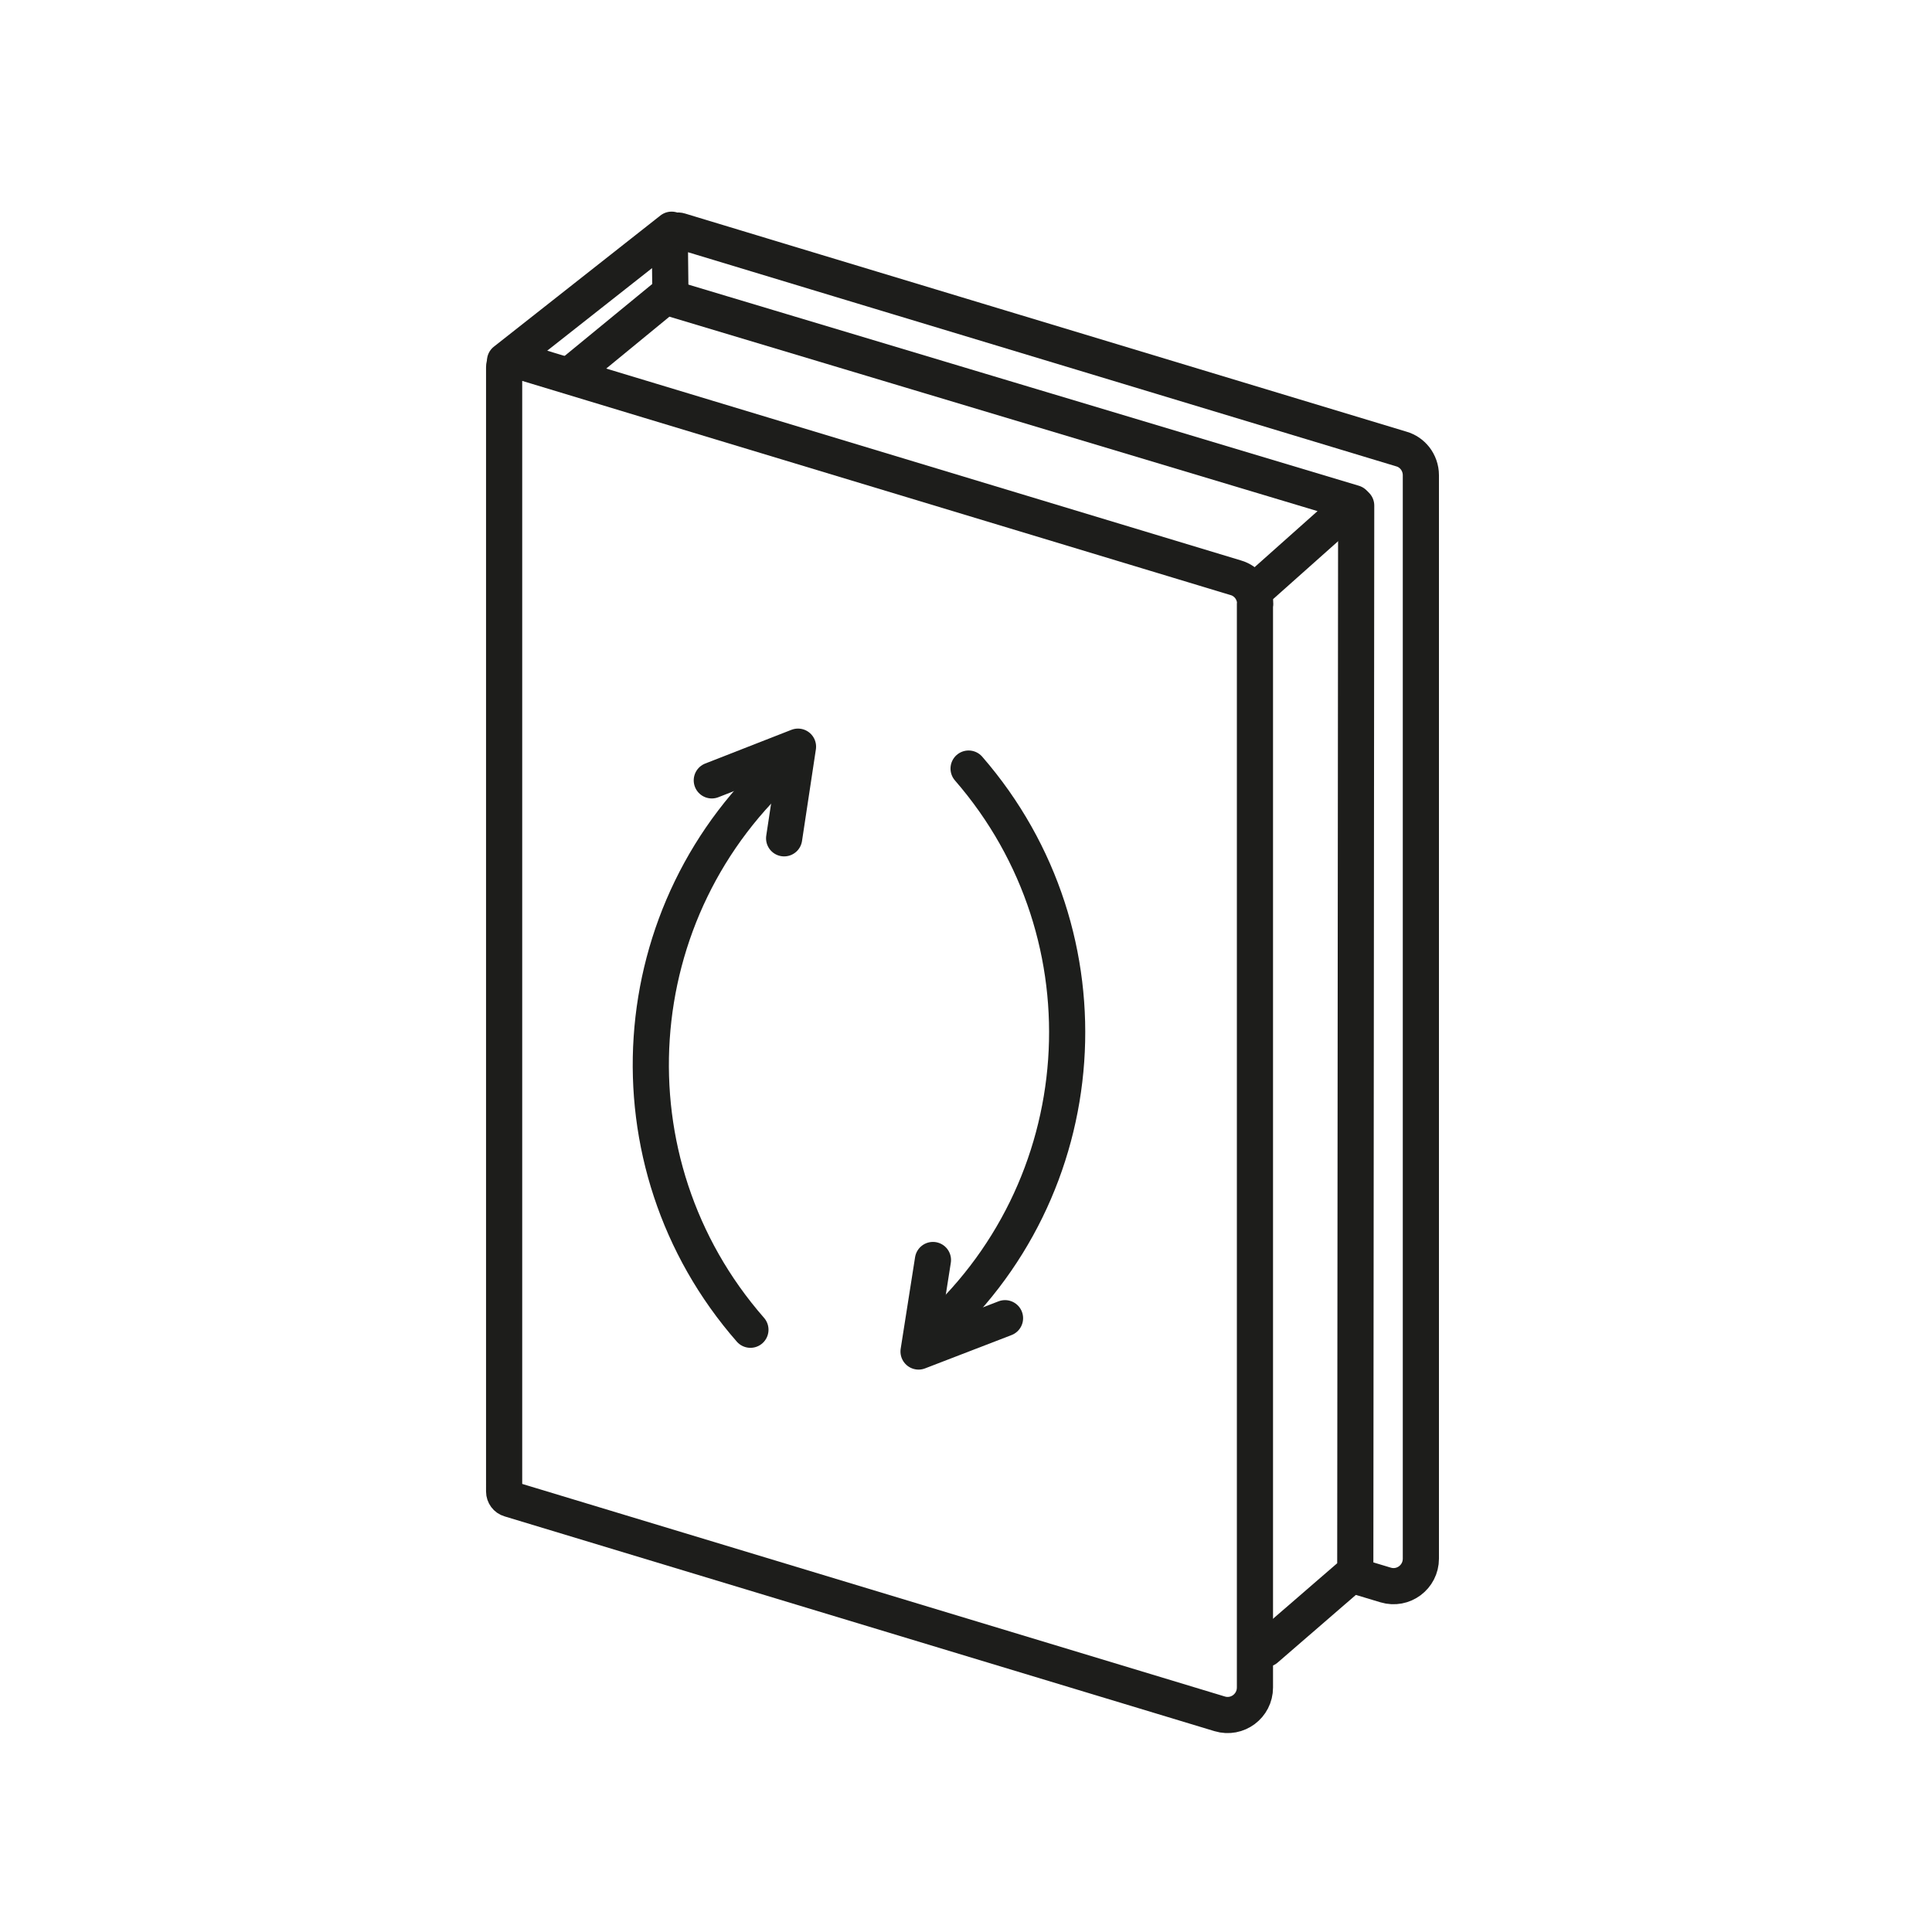
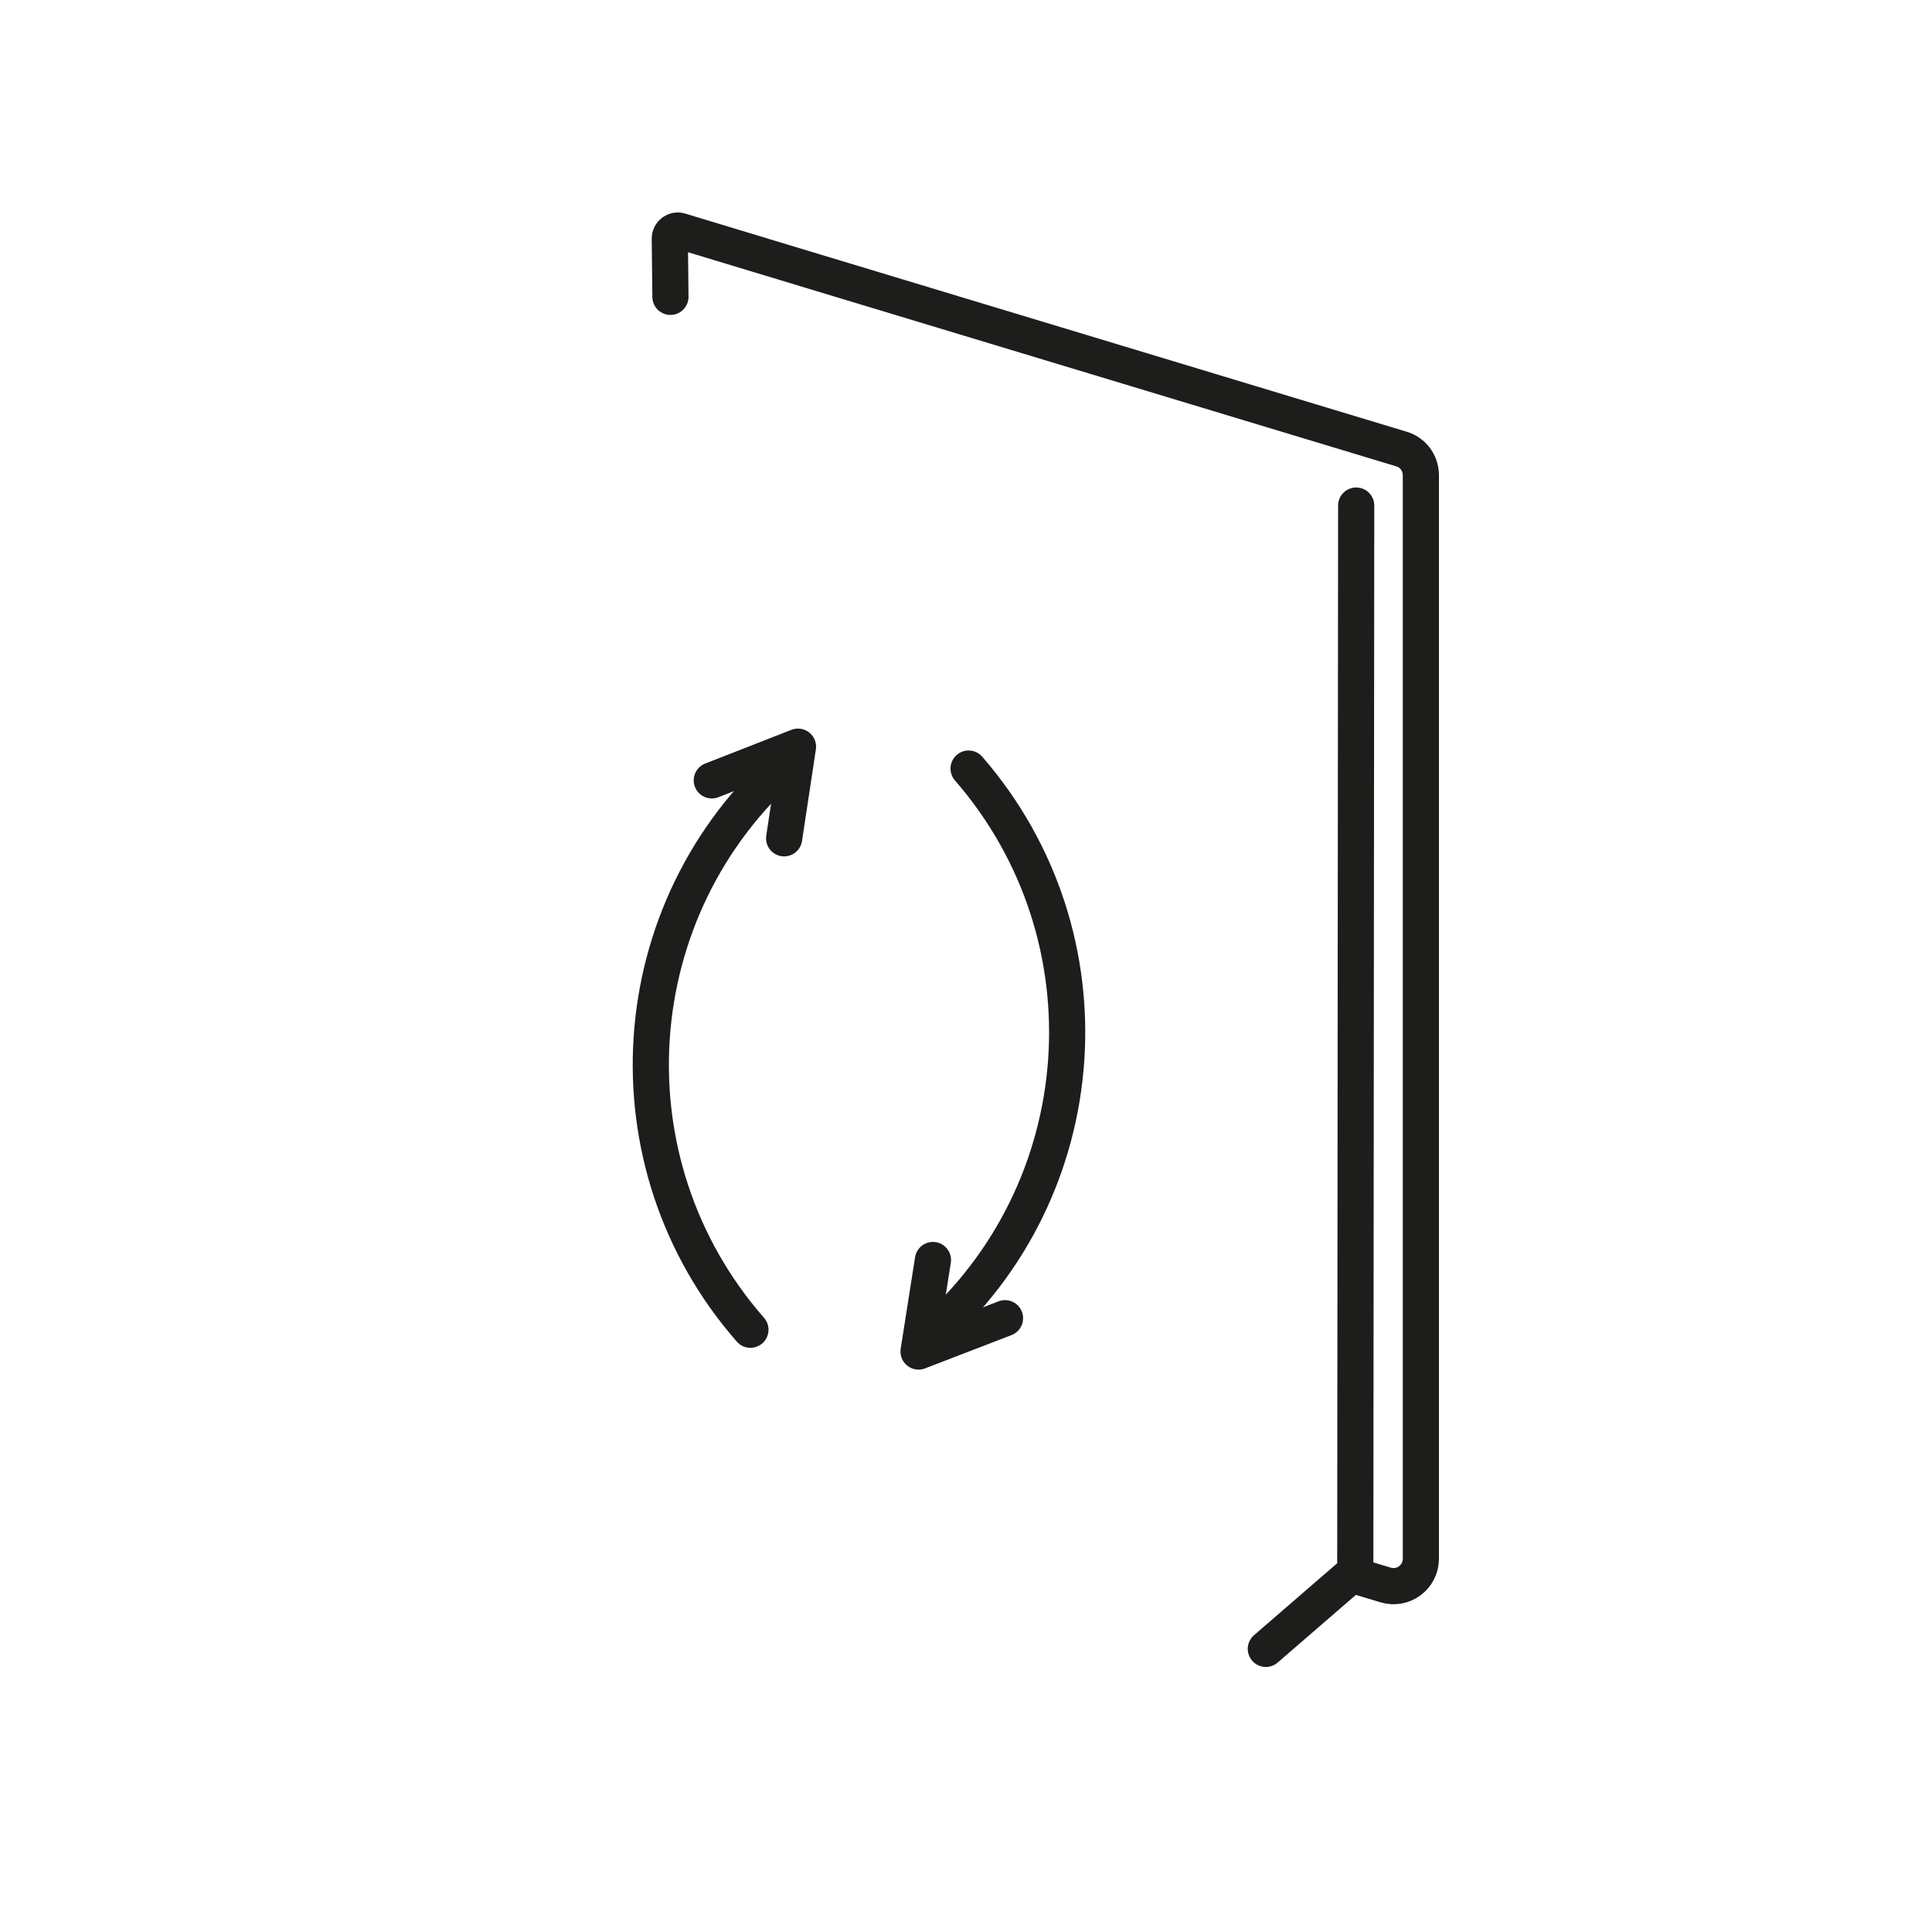
<svg xmlns="http://www.w3.org/2000/svg" id="Ebene_1" data-name="Ebene 1" viewBox="0 0 149.04 149.04">
-   <path d="M96.81,46.6v83.58c0,1.42-1.36,2.44-2.72,2.03l-54.77-16.57c-.25-.07-.43-.31-.43-.58V28.33c0-.41.4-.71.78-.59l10.47,3.17,45.19,13.66c.42.12.78.37,1.05.71.28.36.45.82.45,1.31Z" style="fill: none; stroke: #1d1d1b; stroke-linecap: round; stroke-linejoin: round; stroke-width: 2.79px;" />
  <path d="M51.72,22.9l-.05-4.5c0-.41.4-.71.78-.59l10.47,3.17,45.19,13.66c.42.12.78.37,1.05.71.28.36.45.82.45,1.31v83.58c0,1.42-1.36,2.44-2.72,2.03l-2.59-.78" style="fill: none; stroke: #1d1d1b; stroke-linecap: round; stroke-linejoin: round; stroke-width: 2.79px;" />
-   <line x1="38.96" y1="27.84" x2="51.81" y2="17.72" style="fill: none; stroke: #1d1d1b; stroke-linecap: round; stroke-linejoin: round; stroke-width: 2.79px;" />
-   <polyline points="43.9 28.98 51.33 22.88 104.43 38.81 96.84 45.57" style="fill: none; stroke: #1d1d1b; stroke-linecap: round; stroke-linejoin: round; stroke-width: 2.79px;" />
  <polyline points="104.62 39 104.55 121.23 97.65 127.2" style="fill: none; stroke: #1d1d1b; stroke-linecap: round; stroke-linejoin: round; stroke-width: 2.79px;" />
  <g>
    <path d="M57.89,102.58c-11.29-12.9-9.99-32.51,2.91-43.8" style="fill: none; stroke: #1d1e1c; stroke-linecap: round; stroke-linejoin: round; stroke-width: 2.79px;" />
    <polyline points="54.91 60.2 61.56 57.6 60.49 64.67" style="fill: none; stroke: #1d1e1c; stroke-linecap: round; stroke-linejoin: round; stroke-width: 2.79px;" />
    <path d="M74.72,59.29c11.24,12.94,9.86,32.55-3.08,43.79" style="fill: none; stroke: #1d1e1c; stroke-linecap: round; stroke-linejoin: round; stroke-width: 2.79px;" />
    <polyline points="77.53 101.69 70.86 104.26 71.97 97.2" style="fill: none; stroke: #1d1e1c; stroke-linecap: round; stroke-linejoin: round; stroke-width: 2.79px;" />
  </g>
-   <circle cx="74.52" cy="74.52" r="74.52" style="fill: none; stroke-width: 0px;" />
</svg>